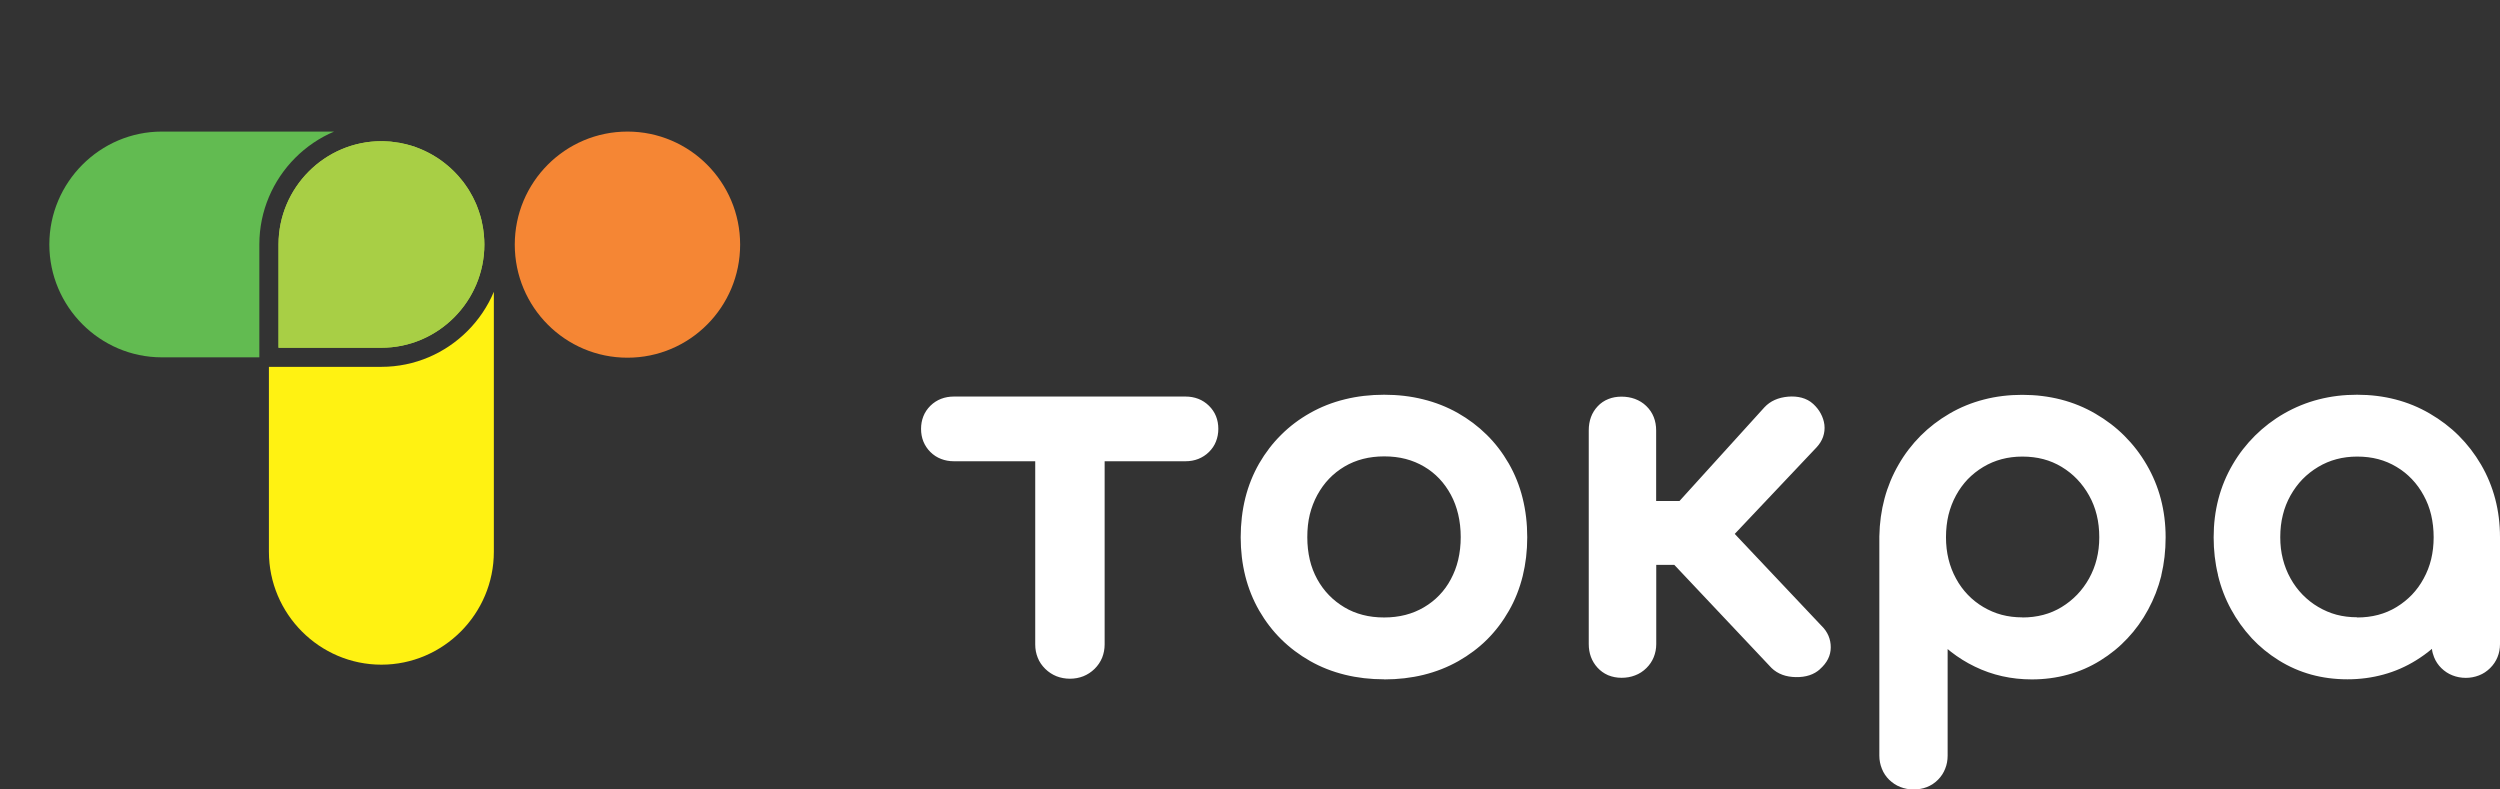
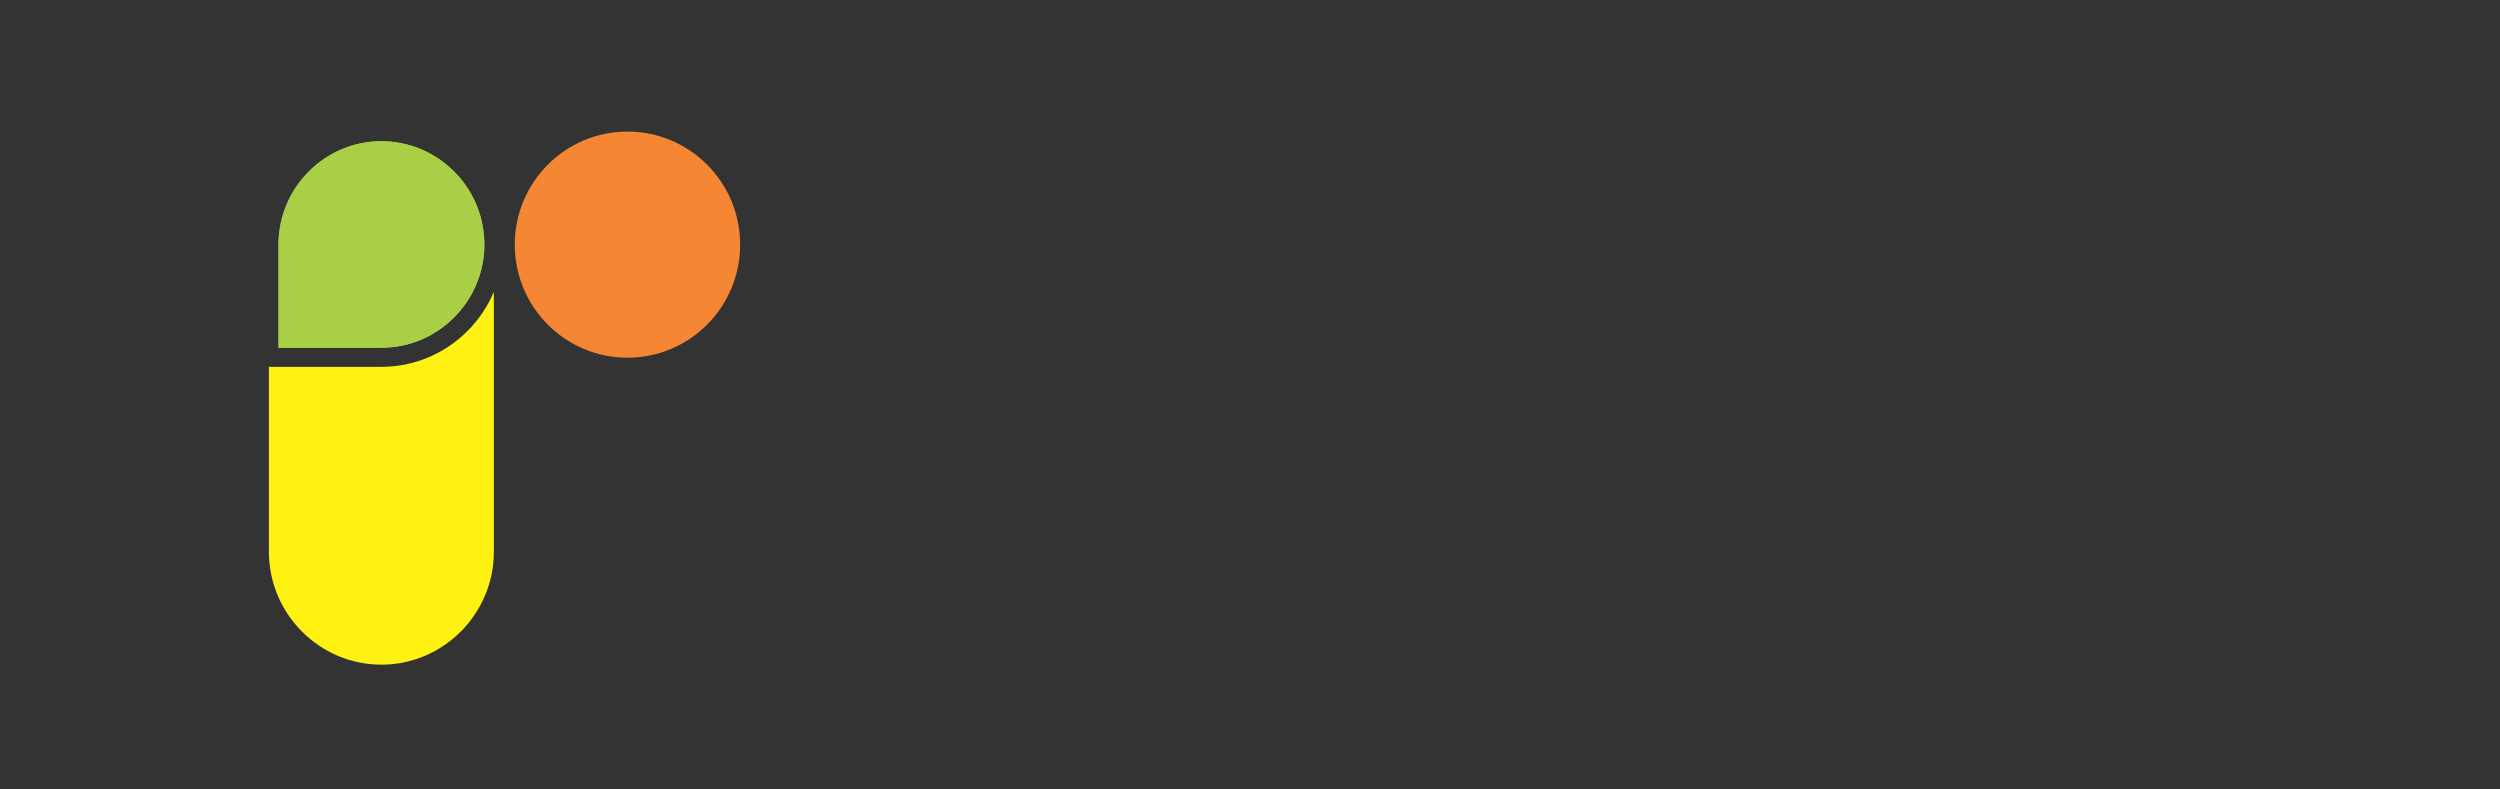
<svg xmlns="http://www.w3.org/2000/svg" width="76" height="24" viewBox="0 0 76 24" fill="none">
  <rect x="0" y="0" width="76" height="24" fill="#333333" stroke="none" />
  <path fill-rule="evenodd" clip-rule="evenodd" d="M11.596 4.292C10.736 4.292 9.953 4.645 9.386 5.214C8.819 5.783 8.467 6.569 8.467 7.431V10.571H11.596C12.456 10.571 13.238 10.218 13.806 9.649C14.373 9.08 14.725 8.294 14.725 7.431C14.725 7.334 14.719 7.245 14.711 7.15C14.707 7.11 14.703 7.07 14.697 7.031L14.693 6.995L14.687 6.953L14.681 6.92L14.673 6.878L14.667 6.842C14.657 6.791 14.648 6.741 14.636 6.69L14.606 6.576C14.572 6.463 14.539 6.362 14.495 6.253L14.464 6.18C14.448 6.144 14.432 6.11 14.416 6.077L14.367 5.977C14.331 5.91 14.294 5.845 14.254 5.779L14.232 5.745C14.185 5.672 14.134 5.601 14.082 5.529C14.035 5.47 13.987 5.41 13.936 5.353L13.912 5.327C13.843 5.252 13.774 5.18 13.697 5.111C13.564 4.992 13.43 4.887 13.282 4.791L13.246 4.77L13.216 4.75C13.07 4.662 12.93 4.591 12.774 4.526C12.716 4.502 12.657 4.48 12.598 4.458C12.509 4.43 12.426 4.405 12.335 4.383C12.274 4.367 12.213 4.355 12.149 4.343C12.056 4.327 11.969 4.315 11.877 4.305C11.811 4.301 11.748 4.296 11.683 4.294C11.665 4.29 11.616 4.294 11.594 4.294L11.596 4.292Z" fill="#A8CF45" />
  <path d="M11.596 4.292C10.736 4.292 9.953 4.645 9.386 5.214C8.819 5.783 8.467 6.569 8.467 7.431V10.571H11.596C12.456 10.571 13.238 10.218 13.806 9.649C14.373 9.08 14.725 8.294 14.725 7.431C14.725 7.334 14.719 7.245 14.711 7.15C14.707 7.11 14.703 7.07 14.697 7.031L14.693 6.995L14.687 6.953L14.681 6.92L14.673 6.878L14.667 6.842C14.657 6.791 14.648 6.741 14.636 6.69L14.606 6.576C14.572 6.463 14.539 6.362 14.495 6.253L14.464 6.18C14.448 6.144 14.432 6.11 14.416 6.077L14.367 5.977C14.331 5.91 14.294 5.845 14.254 5.779L14.232 5.745C14.185 5.672 14.134 5.601 14.082 5.529C14.035 5.47 13.987 5.41 13.936 5.353L13.912 5.327C13.843 5.252 13.774 5.18 13.697 5.111C13.564 4.992 13.43 4.887 13.282 4.791L13.246 4.77L13.216 4.75C13.07 4.662 12.93 4.591 12.774 4.526C12.716 4.502 12.657 4.48 12.598 4.458C12.509 4.43 12.426 4.405 12.335 4.383C12.274 4.367 12.213 4.355 12.149 4.343C12.056 4.327 11.969 4.315 11.877 4.305C11.811 4.301 11.748 4.296 11.683 4.294C11.665 4.29 11.616 4.294 11.594 4.294L11.596 4.292Z" fill="#A8CF45" />
  <path fill-rule="evenodd" clip-rule="evenodd" d="M8.175 16.775C8.175 18.663 9.714 20.206 11.594 20.206C13.476 20.206 15.013 18.661 15.013 16.775V8.871C14.825 9.318 14.553 9.72 14.215 10.059C13.543 10.734 12.614 11.152 11.594 11.152H8.175V16.775Z" fill="#FFF212" />
-   <path fill-rule="evenodd" clip-rule="evenodd" d="M10.157 4H4.919C3.038 4 1.5 5.545 1.5 7.431C1.5 9.32 3.038 10.863 4.919 10.863H7.884V7.431C7.884 6.408 8.301 5.476 8.973 4.801C9.311 4.462 9.712 4.188 10.157 4Z" fill="#62BB51" />
  <path d="M19.075 10.874C20.966 10.874 22.5 9.336 22.5 7.437C22.5 5.539 20.966 4 19.075 4C17.183 4 15.649 5.539 15.649 7.437C15.649 9.336 17.183 10.874 19.075 10.874Z" fill="#F58634" />
-   <path d="M32.526 20.633C32.382 20.633 32.244 20.607 32.118 20.558C31.989 20.506 31.875 20.431 31.775 20.333C31.676 20.234 31.596 20.122 31.547 19.994C31.497 19.87 31.471 19.737 31.471 19.592V14.022H28.997C28.859 14.022 28.73 13.999 28.61 13.952C28.487 13.906 28.378 13.834 28.284 13.741C28.191 13.649 28.12 13.542 28.07 13.42C28.023 13.302 28 13.174 28 13.038C28 12.902 28.023 12.775 28.07 12.656C28.117 12.535 28.191 12.428 28.284 12.335C28.378 12.243 28.487 12.171 28.61 12.124C28.73 12.078 28.859 12.055 28.997 12.055H36.04C36.178 12.055 36.307 12.078 36.427 12.124C36.55 12.171 36.658 12.243 36.752 12.335C36.943 12.524 37.037 12.758 37.037 13.038C37.037 13.174 37.013 13.302 36.966 13.42C36.919 13.542 36.846 13.649 36.752 13.741C36.658 13.834 36.55 13.903 36.427 13.952C36.307 13.999 36.178 14.022 36.04 14.022H33.581V19.592C33.581 19.734 33.554 19.87 33.505 19.994C33.452 20.122 33.376 20.234 33.276 20.333C33.176 20.431 33.062 20.506 32.933 20.558C32.807 20.607 32.672 20.633 32.526 20.633ZM71.363 20.651C70.589 20.651 69.894 20.46 69.276 20.075C68.968 19.884 68.693 19.659 68.452 19.401L68.438 19.384C68.203 19.129 67.998 18.843 67.825 18.525C67.646 18.198 67.514 17.851 67.427 17.487V17.475C67.338 17.113 67.295 16.732 67.295 16.333C67.295 15.517 67.488 14.78 67.872 14.123C68.062 13.796 68.291 13.504 68.552 13.244C68.816 12.983 69.109 12.758 69.437 12.57C69.766 12.382 70.117 12.237 70.49 12.142C70.862 12.046 71.249 12 71.656 12C72.474 12 73.213 12.191 73.866 12.573C74.194 12.764 74.487 12.986 74.746 13.244C75.006 13.504 75.232 13.796 75.423 14.123C75.806 14.78 76 15.517 76 16.333V19.581C76 19.722 75.974 19.855 75.924 19.977C75.874 20.101 75.798 20.214 75.701 20.309C75.601 20.408 75.49 20.483 75.361 20.532C75.235 20.581 75.1 20.607 74.96 20.607C74.819 20.607 74.681 20.581 74.558 20.532C74.429 20.483 74.317 20.408 74.218 20.312C74.121 20.217 74.045 20.104 73.995 19.977C73.963 19.896 73.939 19.812 73.931 19.725C73.781 19.852 73.62 19.968 73.447 20.075C73.139 20.266 72.808 20.411 72.459 20.506C72.11 20.602 71.744 20.651 71.36 20.651H71.363ZM71.659 18.771C72.108 18.771 72.506 18.667 72.852 18.456C73.025 18.351 73.183 18.224 73.321 18.082C73.459 17.938 73.579 17.773 73.679 17.588C73.781 17.403 73.857 17.206 73.907 17.001C73.957 16.793 73.983 16.57 73.983 16.333C73.983 16.095 73.957 15.867 73.907 15.653C73.857 15.442 73.781 15.245 73.679 15.06C73.579 14.875 73.459 14.71 73.321 14.565C73.183 14.421 73.028 14.296 72.852 14.192C72.679 14.088 72.494 14.01 72.298 13.958C72.099 13.906 71.888 13.88 71.659 13.88C71.219 13.88 70.824 13.984 70.472 14.195C70.293 14.302 70.135 14.427 69.997 14.568C69.856 14.713 69.736 14.878 69.631 15.063C69.528 15.248 69.449 15.445 69.399 15.653C69.346 15.861 69.32 16.09 69.32 16.33C69.32 16.57 69.346 16.787 69.399 16.995C69.452 17.203 69.528 17.397 69.631 17.582C69.733 17.767 69.856 17.932 69.997 18.077C70.135 18.218 70.293 18.346 70.472 18.45C70.648 18.554 70.835 18.635 71.029 18.687C71.225 18.739 71.436 18.765 71.656 18.765L71.659 18.771ZM58.173 24C58.029 24 57.895 23.974 57.771 23.925C57.642 23.876 57.531 23.8 57.431 23.705C57.335 23.61 57.258 23.497 57.209 23.369C57.159 23.245 57.132 23.112 57.132 22.973V16.304C57.147 15.497 57.343 14.771 57.716 14.126C57.903 13.799 58.129 13.507 58.387 13.247C58.645 12.989 58.938 12.764 59.266 12.573C59.594 12.382 59.943 12.24 60.313 12.145C60.682 12.049 61.072 12.003 61.476 12.003C62.303 12.003 63.047 12.194 63.701 12.576C64.029 12.767 64.322 12.989 64.58 13.247C64.841 13.507 65.067 13.799 65.257 14.126C65.641 14.782 65.835 15.52 65.835 16.335C65.835 16.74 65.791 17.125 65.703 17.492V17.504C65.612 17.866 65.48 18.207 65.304 18.531C65.129 18.855 64.92 19.147 64.677 19.404C64.437 19.662 64.161 19.887 63.853 20.078C63.546 20.269 63.215 20.414 62.866 20.509C62.517 20.605 62.151 20.654 61.767 20.654C61.142 20.654 60.565 20.523 60.037 20.266C59.773 20.139 59.533 19.988 59.31 19.815L59.208 19.731V22.973C59.208 23.112 59.184 23.245 59.134 23.367C59.087 23.491 59.014 23.604 58.917 23.702C58.818 23.803 58.703 23.878 58.575 23.928C58.449 23.977 58.311 24 58.164 24H58.173ZM61.479 18.771C61.928 18.771 62.326 18.667 62.672 18.456C62.848 18.349 63.003 18.224 63.144 18.079C63.282 17.935 63.405 17.77 63.508 17.585C63.61 17.4 63.689 17.203 63.739 16.998C63.792 16.79 63.818 16.567 63.818 16.333C63.818 15.855 63.716 15.433 63.508 15.063C63.405 14.878 63.282 14.713 63.144 14.568C63.006 14.424 62.848 14.299 62.672 14.192C62.499 14.088 62.315 14.01 62.118 13.958C61.919 13.906 61.708 13.88 61.479 13.88C61.04 13.88 60.644 13.984 60.292 14.195C60.113 14.302 59.958 14.427 59.82 14.568C59.682 14.713 59.562 14.878 59.463 15.06C59.363 15.242 59.287 15.442 59.234 15.653C59.184 15.864 59.158 16.093 59.158 16.333C59.158 16.801 59.26 17.218 59.463 17.588C59.562 17.773 59.682 17.935 59.82 18.079C59.958 18.224 60.116 18.349 60.292 18.453C60.468 18.557 60.656 18.638 60.852 18.69C61.048 18.742 61.259 18.768 61.479 18.768V18.771ZM55.33 20.341C55.145 20.509 54.899 20.59 54.591 20.584C54.442 20.581 54.307 20.558 54.19 20.515C54.061 20.468 53.946 20.396 53.855 20.307L50.898 17.171H50.35V19.581C50.35 19.722 50.323 19.855 50.274 19.977C50.224 20.101 50.148 20.214 50.051 20.309C49.951 20.408 49.837 20.483 49.705 20.532C49.579 20.581 49.441 20.605 49.295 20.605C49.148 20.605 49.016 20.578 48.893 20.529L48.875 20.521C48.755 20.468 48.653 20.393 48.565 20.298C48.386 20.101 48.298 19.861 48.298 19.578V13.085C48.298 12.787 48.389 12.544 48.568 12.353C48.658 12.255 48.77 12.179 48.896 12.13C49.016 12.081 49.151 12.058 49.295 12.058C49.438 12.058 49.576 12.081 49.702 12.127C49.831 12.176 49.948 12.246 50.045 12.341C50.148 12.44 50.224 12.552 50.274 12.68C50.323 12.804 50.347 12.94 50.347 13.085V15.231H51.056L53.639 12.382C53.817 12.191 54.058 12.084 54.362 12.058C54.509 12.046 54.647 12.058 54.77 12.09C54.905 12.127 55.022 12.188 55.119 12.278L55.125 12.283C55.218 12.37 55.295 12.466 55.35 12.57C55.409 12.68 55.447 12.793 55.462 12.914C55.476 13.041 55.462 13.163 55.421 13.281C55.38 13.397 55.315 13.501 55.224 13.599L52.736 16.231L55.38 19.031C55.471 19.118 55.538 19.219 55.585 19.326C55.632 19.436 55.655 19.555 55.655 19.676C55.655 19.931 55.544 20.15 55.324 20.344L55.33 20.341ZM42.078 20.651C41.659 20.651 41.26 20.605 40.885 20.512C40.507 20.419 40.152 20.28 39.827 20.095C39.502 19.91 39.209 19.691 38.948 19.433C38.69 19.179 38.467 18.887 38.279 18.562C38.092 18.236 37.951 17.886 37.857 17.513C37.764 17.14 37.717 16.746 37.717 16.333C37.717 15.919 37.764 15.517 37.857 15.141C37.951 14.765 38.092 14.415 38.279 14.088C38.467 13.764 38.69 13.472 38.948 13.218C39.206 12.96 39.499 12.74 39.827 12.555C40.155 12.37 40.507 12.231 40.885 12.139C41.26 12.046 41.659 12 42.078 12C42.497 12 42.89 12.046 43.262 12.139C43.638 12.231 43.989 12.37 44.318 12.555C44.643 12.74 44.936 12.96 45.197 13.218C45.455 13.472 45.678 13.764 45.865 14.088C46.053 14.415 46.194 14.765 46.287 15.141C46.381 15.517 46.428 15.913 46.428 16.333C46.428 16.752 46.381 17.14 46.29 17.513C46.196 17.889 46.059 18.239 45.874 18.562C45.689 18.887 45.469 19.179 45.212 19.436C44.954 19.693 44.66 19.913 44.335 20.098C44.007 20.283 43.655 20.422 43.277 20.515C42.902 20.607 42.503 20.654 42.084 20.654L42.078 20.651ZM42.078 18.771C42.538 18.771 42.94 18.667 43.289 18.461C43.465 18.357 43.62 18.236 43.755 18.094C43.892 17.952 44.01 17.79 44.106 17.608C44.203 17.426 44.279 17.232 44.329 17.018C44.379 16.804 44.406 16.576 44.406 16.327C44.406 16.078 44.379 15.85 44.329 15.636C44.279 15.424 44.206 15.225 44.106 15.04C44.007 14.858 43.89 14.693 43.755 14.551C43.62 14.409 43.465 14.285 43.292 14.184C43.119 14.082 42.931 14.004 42.732 13.952C42.532 13.9 42.316 13.874 42.081 13.874C41.621 13.874 41.219 13.978 40.871 14.184C40.698 14.288 40.542 14.409 40.404 14.554C40.267 14.696 40.15 14.86 40.047 15.046C39.947 15.231 39.871 15.427 39.818 15.639C39.766 15.852 39.742 16.084 39.742 16.33C39.742 16.576 39.768 16.804 39.818 17.018C39.868 17.232 39.944 17.426 40.044 17.608C40.144 17.79 40.264 17.952 40.402 18.094C40.539 18.236 40.695 18.357 40.868 18.461C41.041 18.565 41.228 18.641 41.428 18.693C41.627 18.745 41.844 18.771 42.078 18.771Z" fill="white" />
</svg>